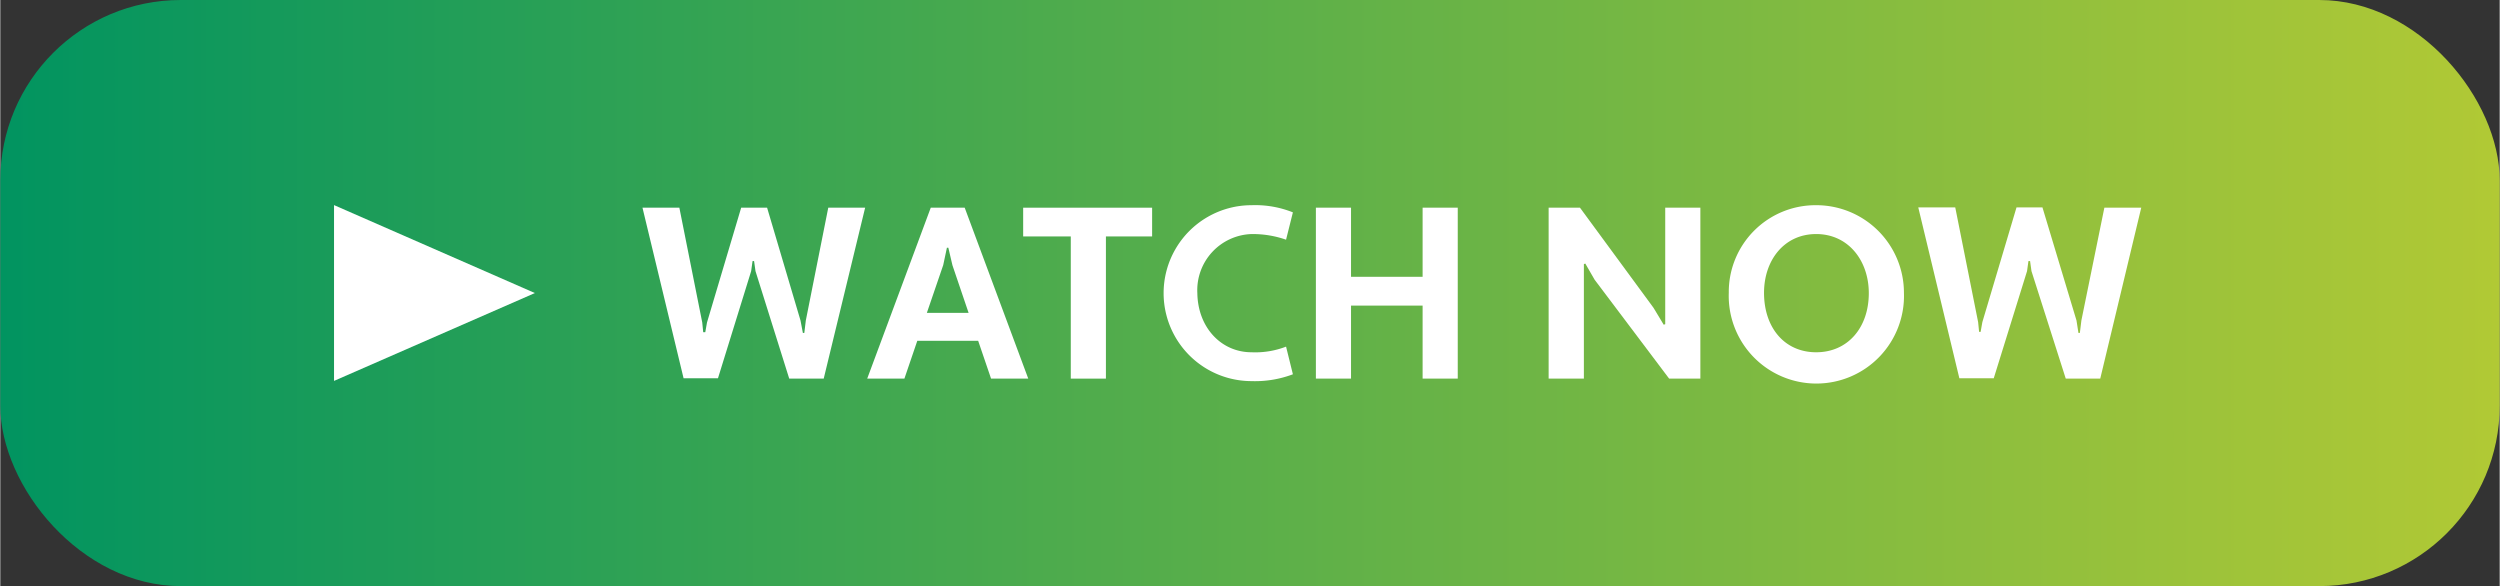
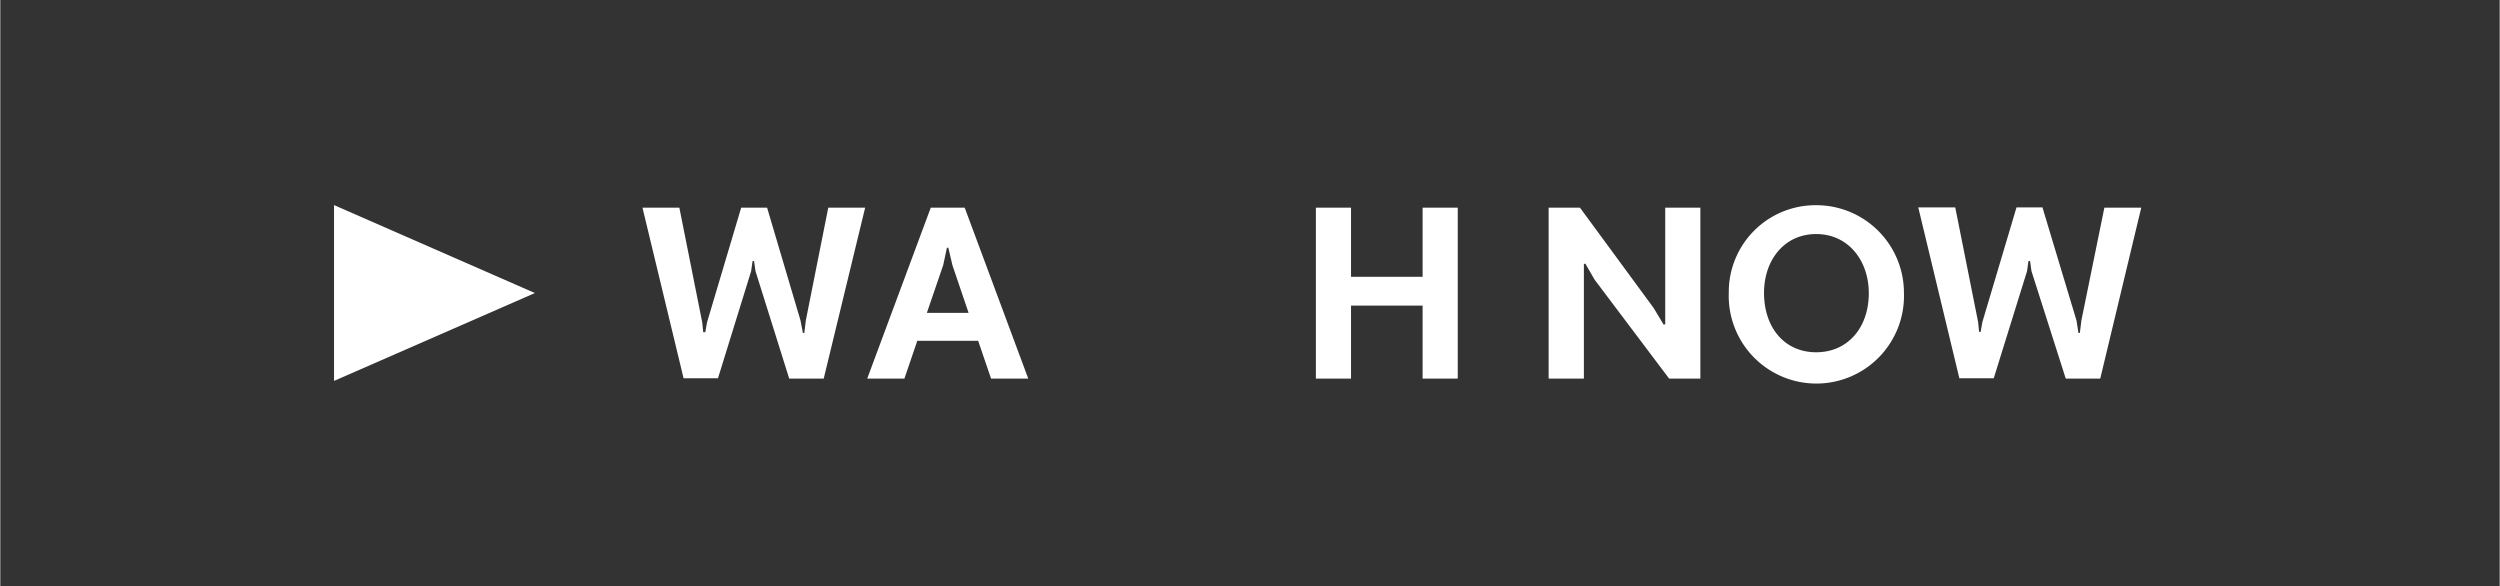
<svg xmlns="http://www.w3.org/2000/svg" width="81.3mm" height="19.06mm" viewBox="0 0 230.45 54.04">
  <rect x="0" y="0" width="230.45" height="54.04" fill="#333333" stroke="none" />
  <defs>
    <style>.cls-1{fill:url(#linear-gradient);}.cls-2{fill:#fff;}</style>
    <linearGradient id="linear-gradient" y1="27.02" x2="230.45" y2="27.02" gradientUnits="userSpaceOnUse">
      <stop offset="0" stop-color="#019460" />
      <stop offset="0.42" stop-color="#4dab4d" />
      <stop offset="1" stop-color="#b1c935" />
    </linearGradient>
  </defs>
  <g id="Layer_2" data-name="Layer 2">
    <g id="Layer_1-2" data-name="Layer 1">
-       <rect class="cls-1" width="230.45" height="54.04" rx="16.64" />
      <path class="cls-2" d="M73.78,29.55,74,30.7h.13l.14-1.15,2.07-10.4h3.4L75.92,34.91H72.74L69.63,25l-.13-.93h-.14l-.13.93-3.06,9.88H63L59.21,19.15h3.4l2.11,10.58.09.9H65l.16-.9,3.15-10.58h2.39Z" />
      <path class="cls-2" d="M90.16,31.42H84.55l-1.19,3.49H79.93l5.86-15.76h3.13l5.86,15.76H91.35Zm-4.73-2.57h3.85l-1.49-4.39-.38-1.62h-.13l-.34,1.6Z" />
-       <path class="cls-2" d="M101.94,21.8V34.91H98.7V21.8H94.31V19.15H106.2V21.8Z" />
-       <path class="cls-2" d="M115.37,32.48a7.88,7.88,0,0,0,3.18-.52l.63,2.55a9.85,9.85,0,0,1-3.81.63,8.11,8.11,0,1,1,0-16.22,9.33,9.33,0,0,1,3.81.66l-.63,2.52a9.37,9.37,0,0,0-3.18-.52,5.18,5.18,0,0,0-5,5.45C110.42,30.21,112.58,32.48,115.37,32.48Z" />
      <path class="cls-2" d="M131.14,28.18h-6.6v6.73H121.3V19.15h3.24v6.37h6.6V19.15h3.24V34.91h-3.24Z" />
      <path class="cls-2" d="M147,25.79l-.86-1.49-.13.05V34.91h-3.25V19.15h2.89l6.78,9.23.94,1.56.14-.05V19.15h3.24V34.91h-2.88Z" />
      <path class="cls-2" d="M167.43,18.92A8.08,8.08,0,0,1,175.52,27a8.08,8.08,0,1,1-16.15,0A8,8,0,0,1,167.43,18.92Zm0,13.56c2.91,0,4.85-2.27,4.85-5.45,0-3-1.89-5.45-4.85-5.45S162.62,24,162.62,27C162.62,30.21,164.51,32.48,167.43,32.48Z" />
      <path class="cls-2" d="M191.43,29.55l.18,1.15h.13l.14-1.15L194,19.15h3.4l-3.78,15.76h-3.18L187.28,25l-.13-.93H187l-.13.93-3.07,9.88h-3.17l-3.79-15.76h3.41l2.11,10.58.09.9h.14l.16-.9,3.15-10.58h2.39Z" />
      <polygon class="cls-2" points="30.77 18.91 49.29 27.02 30.77 35.12 30.77 18.91" />
    </g>
  </g>
</svg>